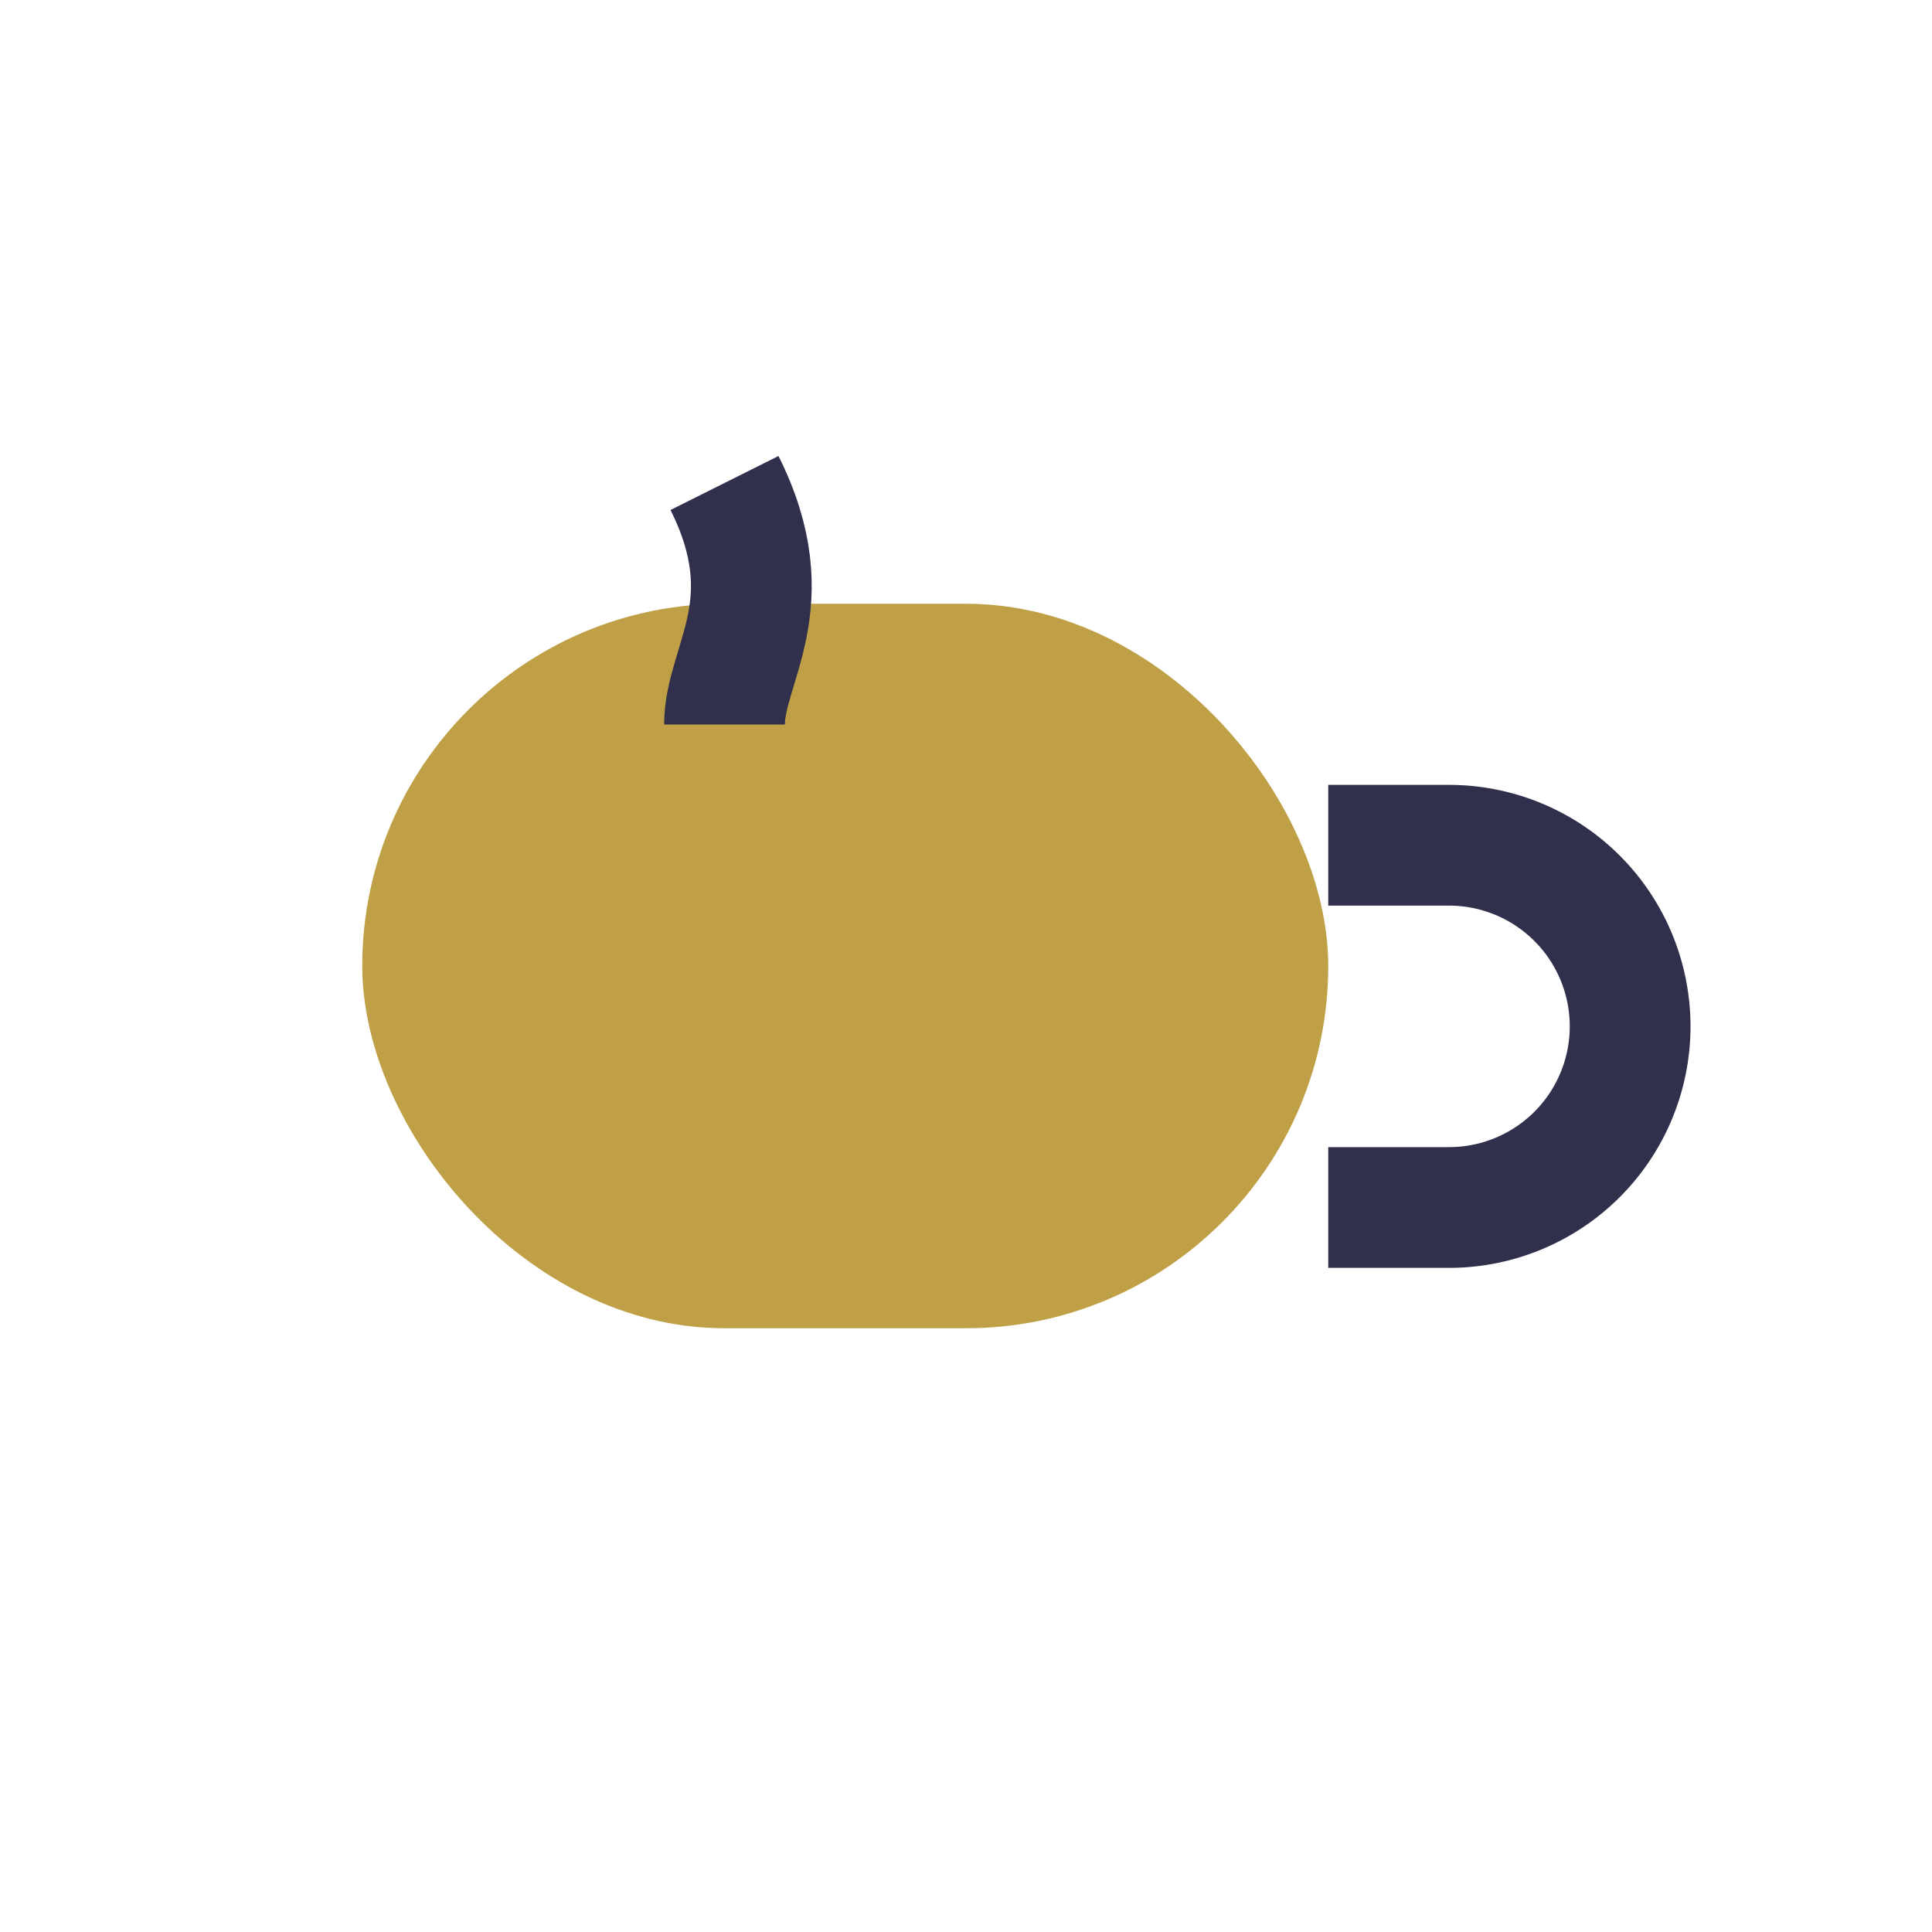
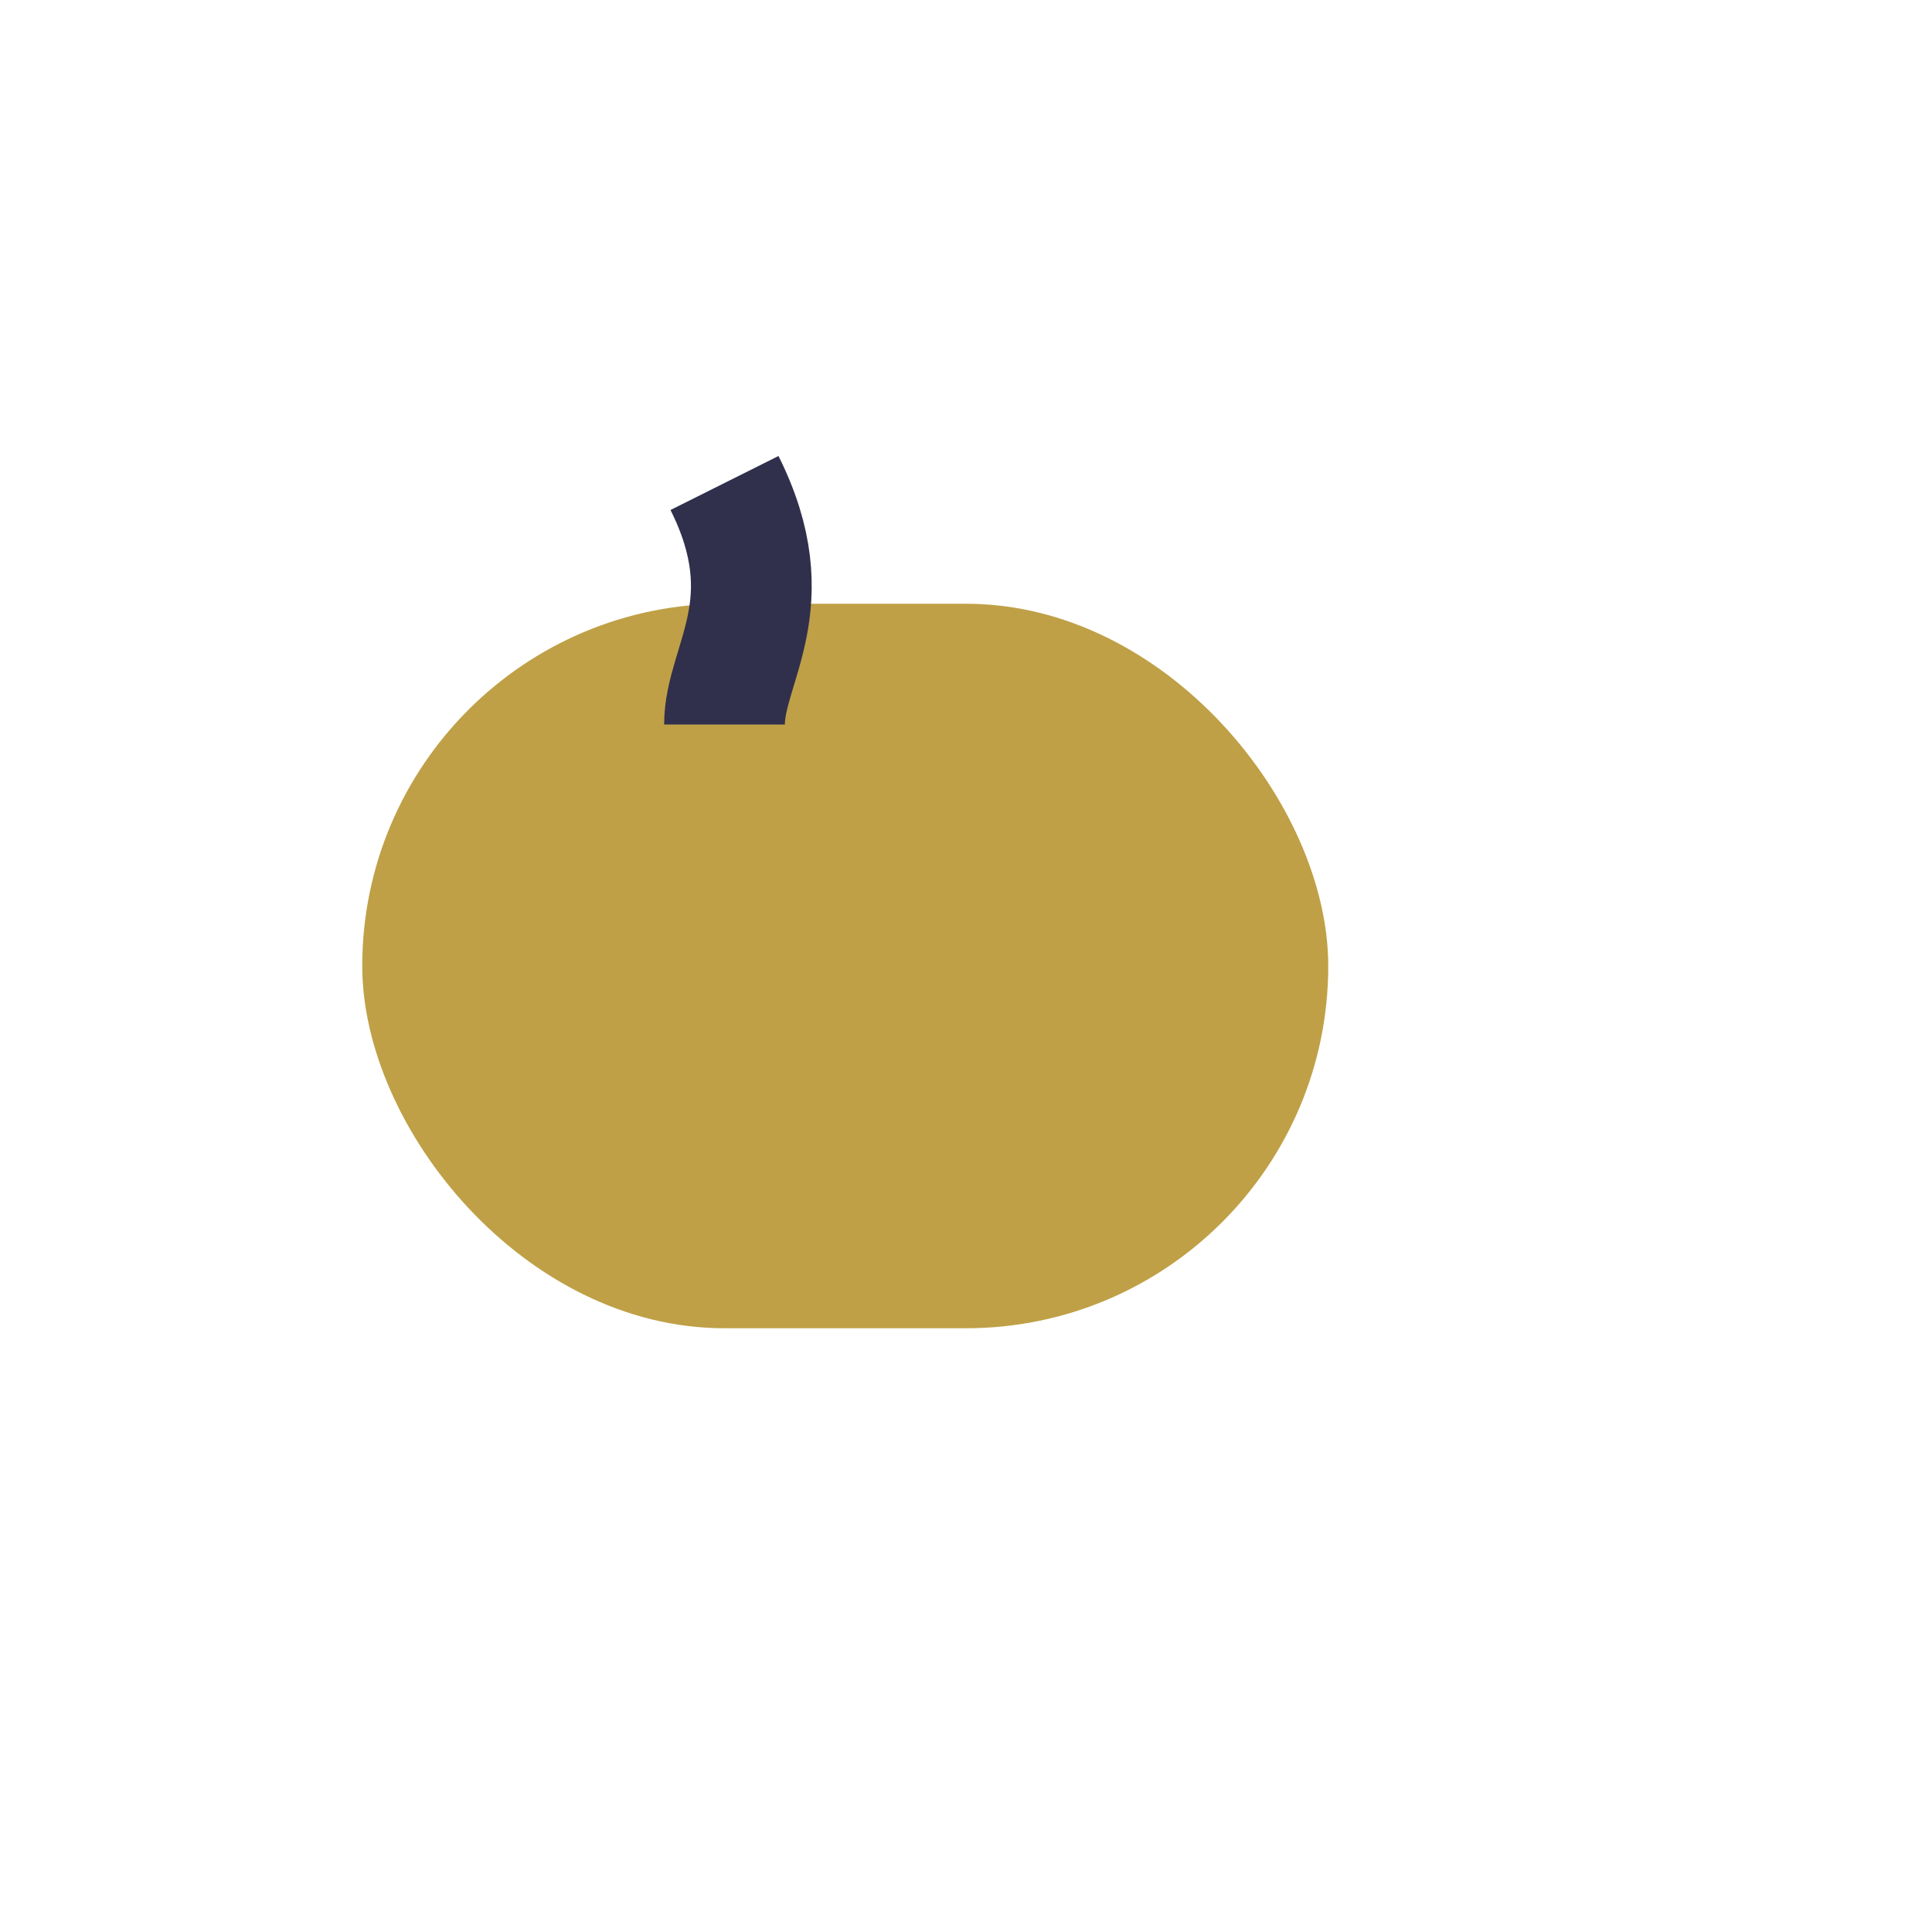
<svg xmlns="http://www.w3.org/2000/svg" width="32" height="32" viewBox="0 0 32 32">
  <rect x="6" y="10" width="16" height="12" rx="6" fill="#BFA046" />
-   <path d="M22 14h2a3 3 0 010 6h-2" stroke="#30304C" stroke-width="2" fill="none" />
  <path d="M12 8c1 2 0 3 0 4" stroke="#30304C" stroke-width="2" fill="none" />
</svg>